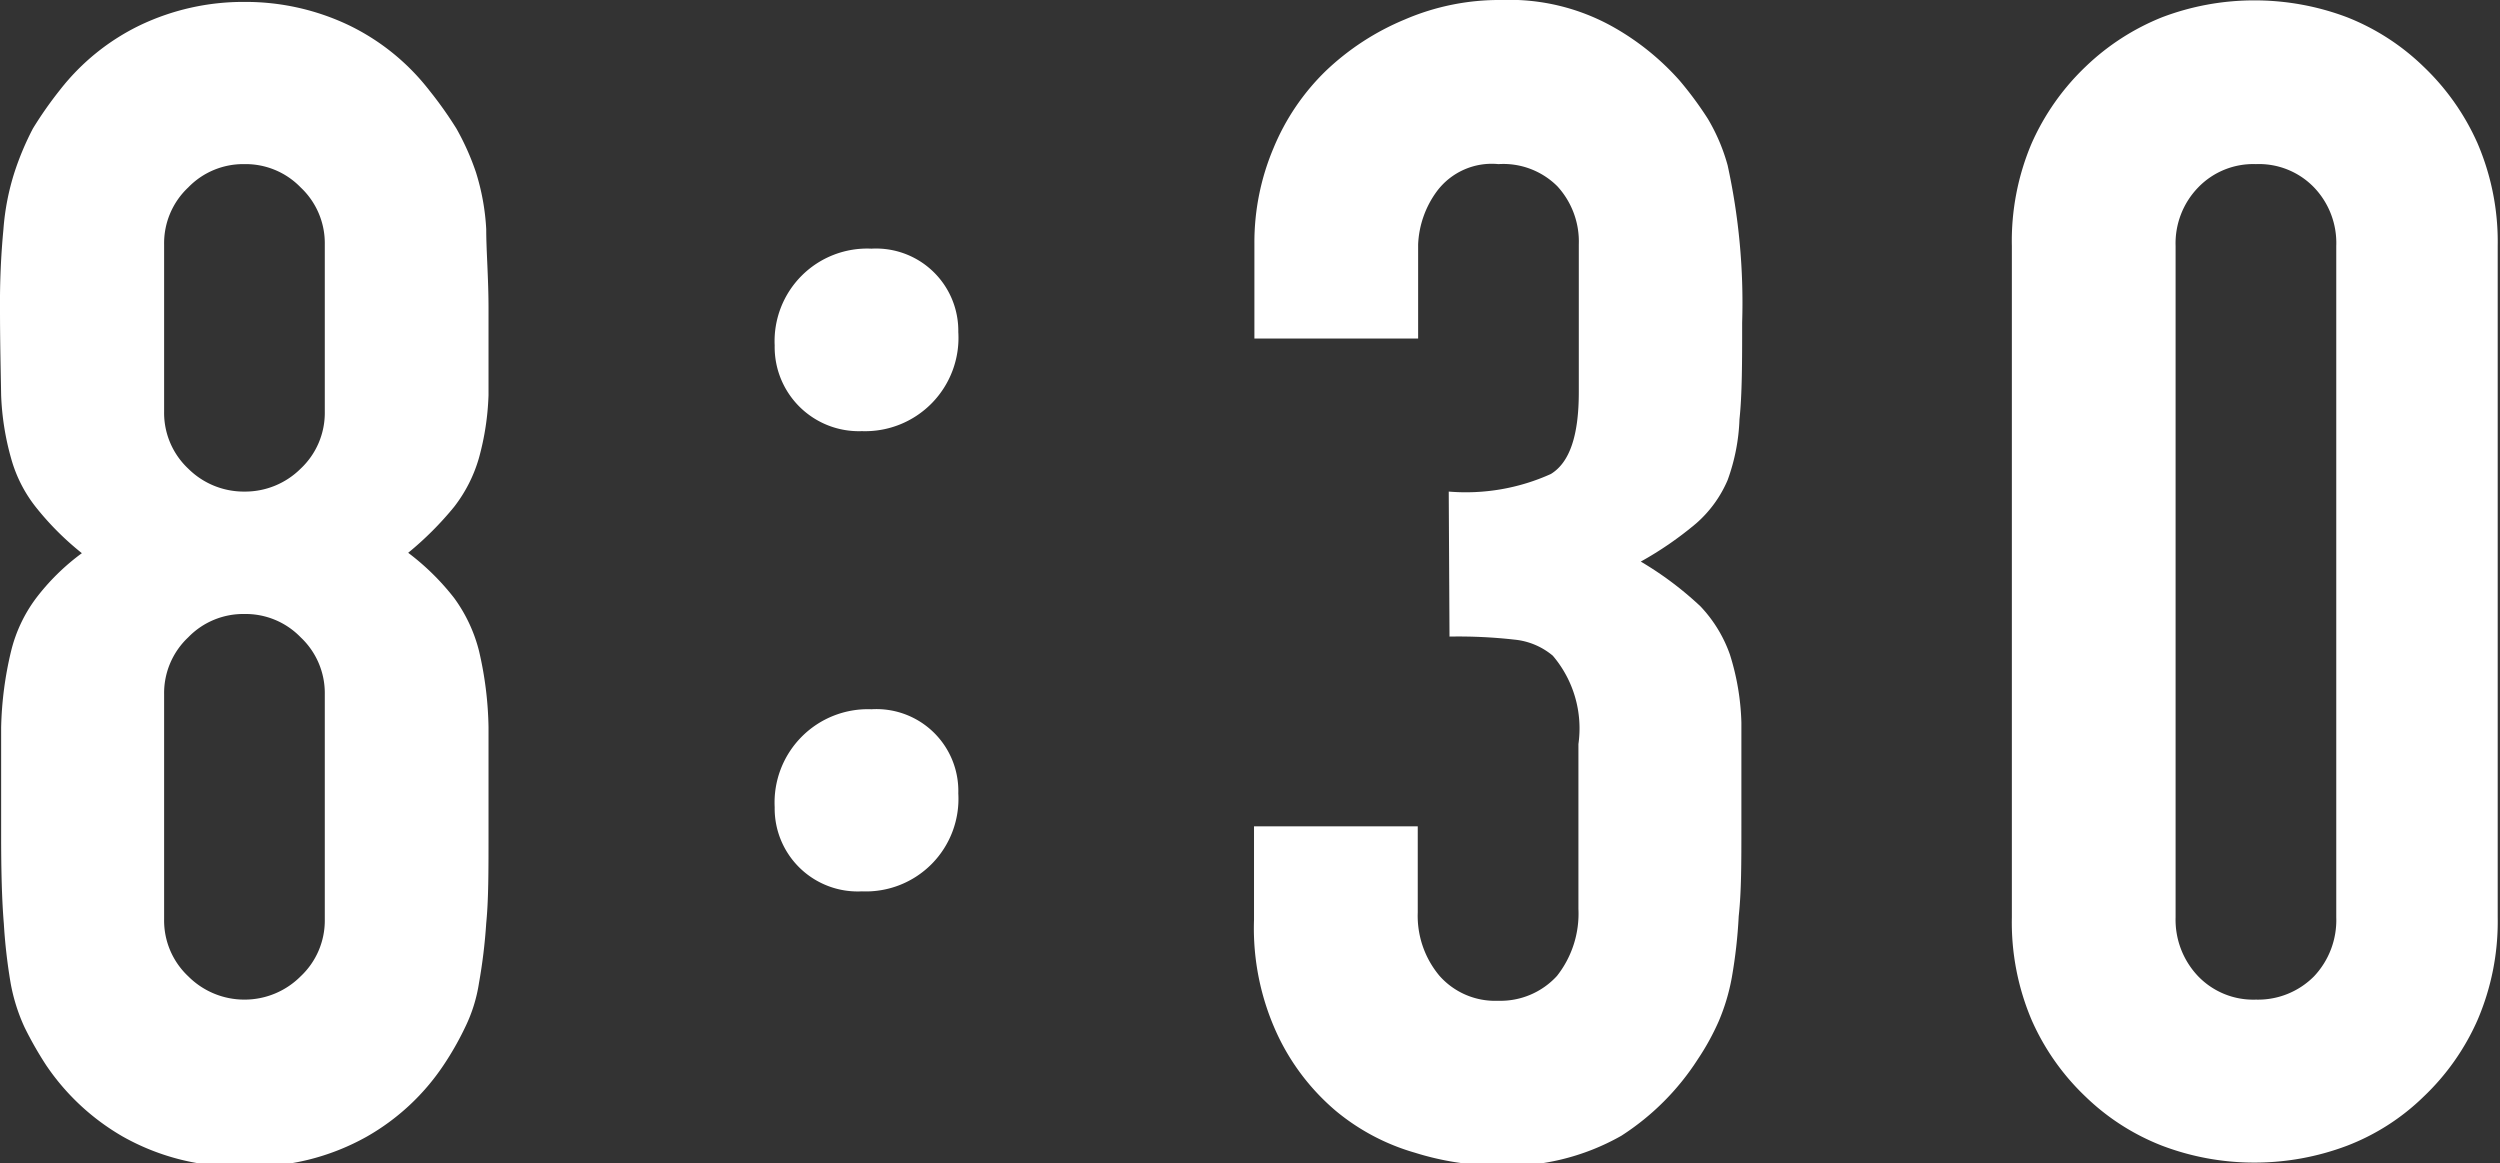
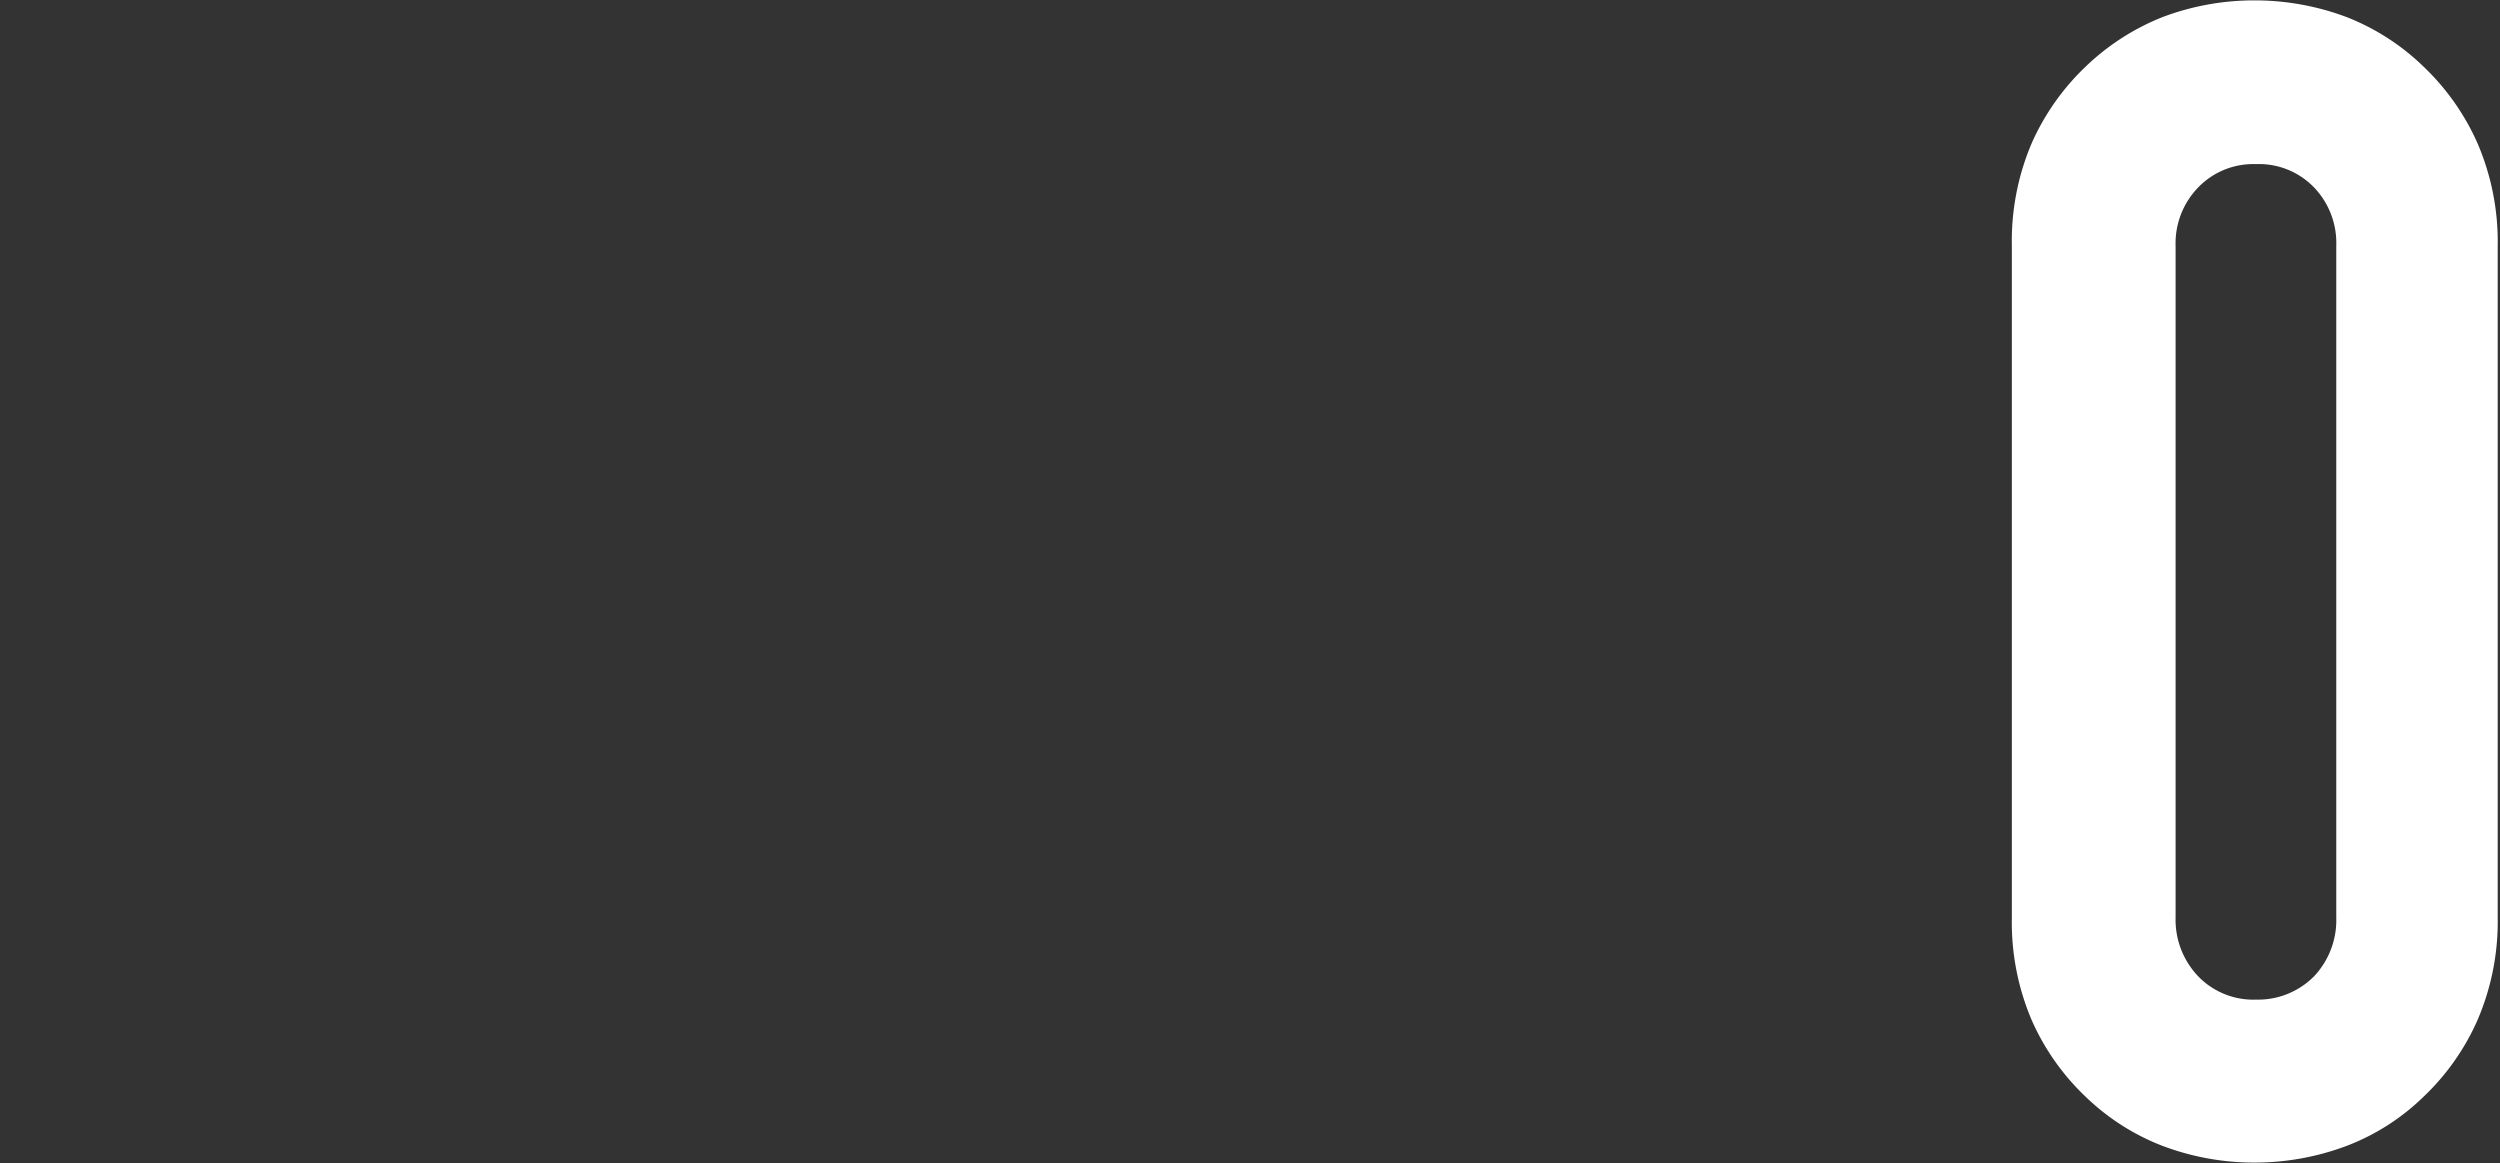
<svg xmlns="http://www.w3.org/2000/svg" id="レイヤー_1" data-name="レイヤー 1" viewBox="0 0 65.35 30.41">
  <rect x="0" y="0" width="65.35" height="30.41" fill="#333333" stroke="none" />
  <defs>
    <style>.cls-1{fill:#fff;}</style>
  </defs>
-   <path class="cls-1" d="M311.34-49.78a20.41,20.41,0,0,1,.09-2.08,6.45,6.45,0,0,1,.29-1.49,7.51,7.51,0,0,1,.48-1.14,10.06,10.06,0,0,1,.7-1,5.91,5.91,0,0,1,2.1-1.7,6.27,6.27,0,0,1,2.73-.61,6.27,6.27,0,0,1,2.73.61,5.91,5.91,0,0,1,2.1,1.7,10.25,10.25,0,0,1,.71,1,6.65,6.65,0,0,1,.51,1.14,6,6,0,0,1,.27,1.49c0,.57.06,1.27.06,2.08s0,1.65,0,2.26a7,7,0,0,1-.25,1.64,3.78,3.78,0,0,1-.65,1.28,8.46,8.46,0,0,1-1.2,1.2,6.41,6.41,0,0,1,1.2,1.18,4,4,0,0,1,.65,1.38,9.38,9.38,0,0,1,.25,2c0,.77,0,1.71,0,2.83,0,.93,0,1.69-.06,2.29a14.08,14.08,0,0,1-.19,1.57A4,4,0,0,1,323.5-31a7.84,7.84,0,0,1-.57,1,5.94,5.94,0,0,1-2,1.86,6.11,6.11,0,0,1-3.19.78,6.08,6.08,0,0,1-3.19-.78,6.07,6.07,0,0,1-2-1.86,9.34,9.34,0,0,1-.57-1,4.79,4.79,0,0,1-.36-1.14,14.3,14.3,0,0,1-.18-1.57c-.05-.6-.07-1.36-.07-2.29,0-1.12,0-2.06,0-2.83a9.32,9.32,0,0,1,.26-2,3.83,3.83,0,0,1,.65-1.38,5.85,5.85,0,0,1,1.2-1.18,7.52,7.52,0,0,1-1.2-1.2,3.6,3.6,0,0,1-.65-1.28,7,7,0,0,1-.26-1.64C311.36-48.13,311.34-48.89,311.34-49.78Zm8.49-1.68a2,2,0,0,0-.63-1.49,2,2,0,0,0-1.47-.61,2,2,0,0,0-1.47.61,2,2,0,0,0-.63,1.49v4.37a2,2,0,0,0,.63,1.49,2.06,2.06,0,0,0,1.47.6,2.06,2.06,0,0,0,1.47-.6,2,2,0,0,0,.63-1.49Zm0,11.76a2,2,0,0,0-.63-1.49,2,2,0,0,0-1.47-.61,2,2,0,0,0-1.47.61,2,2,0,0,0-.63,1.49v5.88a2,2,0,0,0,.63,1.49,2.07,2.07,0,0,0,1.47.61,2.07,2.07,0,0,0,1.47-.61,2,2,0,0,0,.63-1.49Z" transform="translate(-311.34 57.85)" />
-   <path class="cls-1" d="M336.39-49.17a2.44,2.44,0,0,1-2.52,2.59,2.2,2.2,0,0,1-2.28-2.24,2.42,2.42,0,0,1,2.53-2.53A2.15,2.15,0,0,1,336.39-49.17Zm0,12.06a2.42,2.42,0,0,1-2.52,2.56,2.17,2.17,0,0,1-2.28-2.2,2.44,2.44,0,0,1,2.53-2.56A2.14,2.14,0,0,1,336.39-37.11Z" transform="translate(-311.34 57.85)" />
-   <path class="cls-1" d="M349.21-45a5.4,5.4,0,0,0,2.67-.46c.49-.3.73-1,.73-2.14v-3.86a2.14,2.14,0,0,0-.56-1.52,2,2,0,0,0-1.54-.58,1.79,1.79,0,0,0-1.61.71,2.52,2.52,0,0,0-.49,1.39V-49h-4.28V-51.5a6.32,6.32,0,0,1,.5-2.48A6,6,0,0,1,346-56a6.72,6.72,0,0,1,2.06-1.34,6.24,6.24,0,0,1,2.52-.51,5.54,5.54,0,0,1,2.92.7,6.74,6.74,0,0,1,1.74,1.4,9.26,9.26,0,0,1,.74,1,4.92,4.92,0,0,1,.52,1.22,16.81,16.81,0,0,1,.38,4.11c0,1,0,1.88-.07,2.53a5.15,5.15,0,0,1-.31,1.59,3.14,3.14,0,0,1-.82,1.13,9.11,9.11,0,0,1-1.45,1A8.82,8.82,0,0,1,355.79-42a3.54,3.54,0,0,1,.77,1.26,6.47,6.47,0,0,1,.3,1.78c0,.69,0,1.56,0,2.63s0,1.79-.07,2.43a13.07,13.07,0,0,1-.18,1.6,5.35,5.35,0,0,1-.34,1.14,6.46,6.46,0,0,1-.55,1,6.63,6.63,0,0,1-2,2,6.05,6.05,0,0,1-3.26.78,7.37,7.37,0,0,1-2.14-.34,5.69,5.69,0,0,1-2.06-1.09,5.89,5.89,0,0,1-1.53-2,6.57,6.57,0,0,1-.61-3v-2.44h4.28V-34a2.44,2.44,0,0,0,.57,1.66,1.94,1.94,0,0,0,1.53.65,2,2,0,0,0,1.54-.65,2.63,2.63,0,0,0,.56-1.75V-38.4a2.93,2.93,0,0,0-.67-2.31,1.83,1.83,0,0,0-1-.42,13.12,13.12,0,0,0-1.7-.08Z" transform="translate(-311.34 57.85)" />
  <path class="cls-1" d="M363.93-51.42a6.52,6.52,0,0,1,.52-2.69,6.28,6.28,0,0,1,1.41-2,6.21,6.21,0,0,1,2-1.29,6.77,6.77,0,0,1,2.41-.44,6.83,6.83,0,0,1,2.42.44,6.06,6.06,0,0,1,2,1.29,6.28,6.28,0,0,1,1.41,2,6.52,6.52,0,0,1,.53,2.69v17.55a6.52,6.52,0,0,1-.53,2.69,6.22,6.22,0,0,1-1.41,2,5.88,5.88,0,0,1-2,1.28,6.83,6.83,0,0,1-2.42.44,6.77,6.77,0,0,1-2.41-.44,6,6,0,0,1-2-1.28,6.22,6.22,0,0,1-1.41-2,6.52,6.52,0,0,1-.52-2.69Zm4.28,17.55a2.14,2.14,0,0,0,.59,1.54,2,2,0,0,0,1.51.61,2.06,2.06,0,0,0,1.52-.61,2.14,2.14,0,0,0,.58-1.54V-51.42a2.1,2.1,0,0,0-.58-1.53,2,2,0,0,0-1.52-.61,2,2,0,0,0-1.51.61,2.1,2.1,0,0,0-.59,1.53Z" transform="translate(-311.34 57.85)" />
</svg>